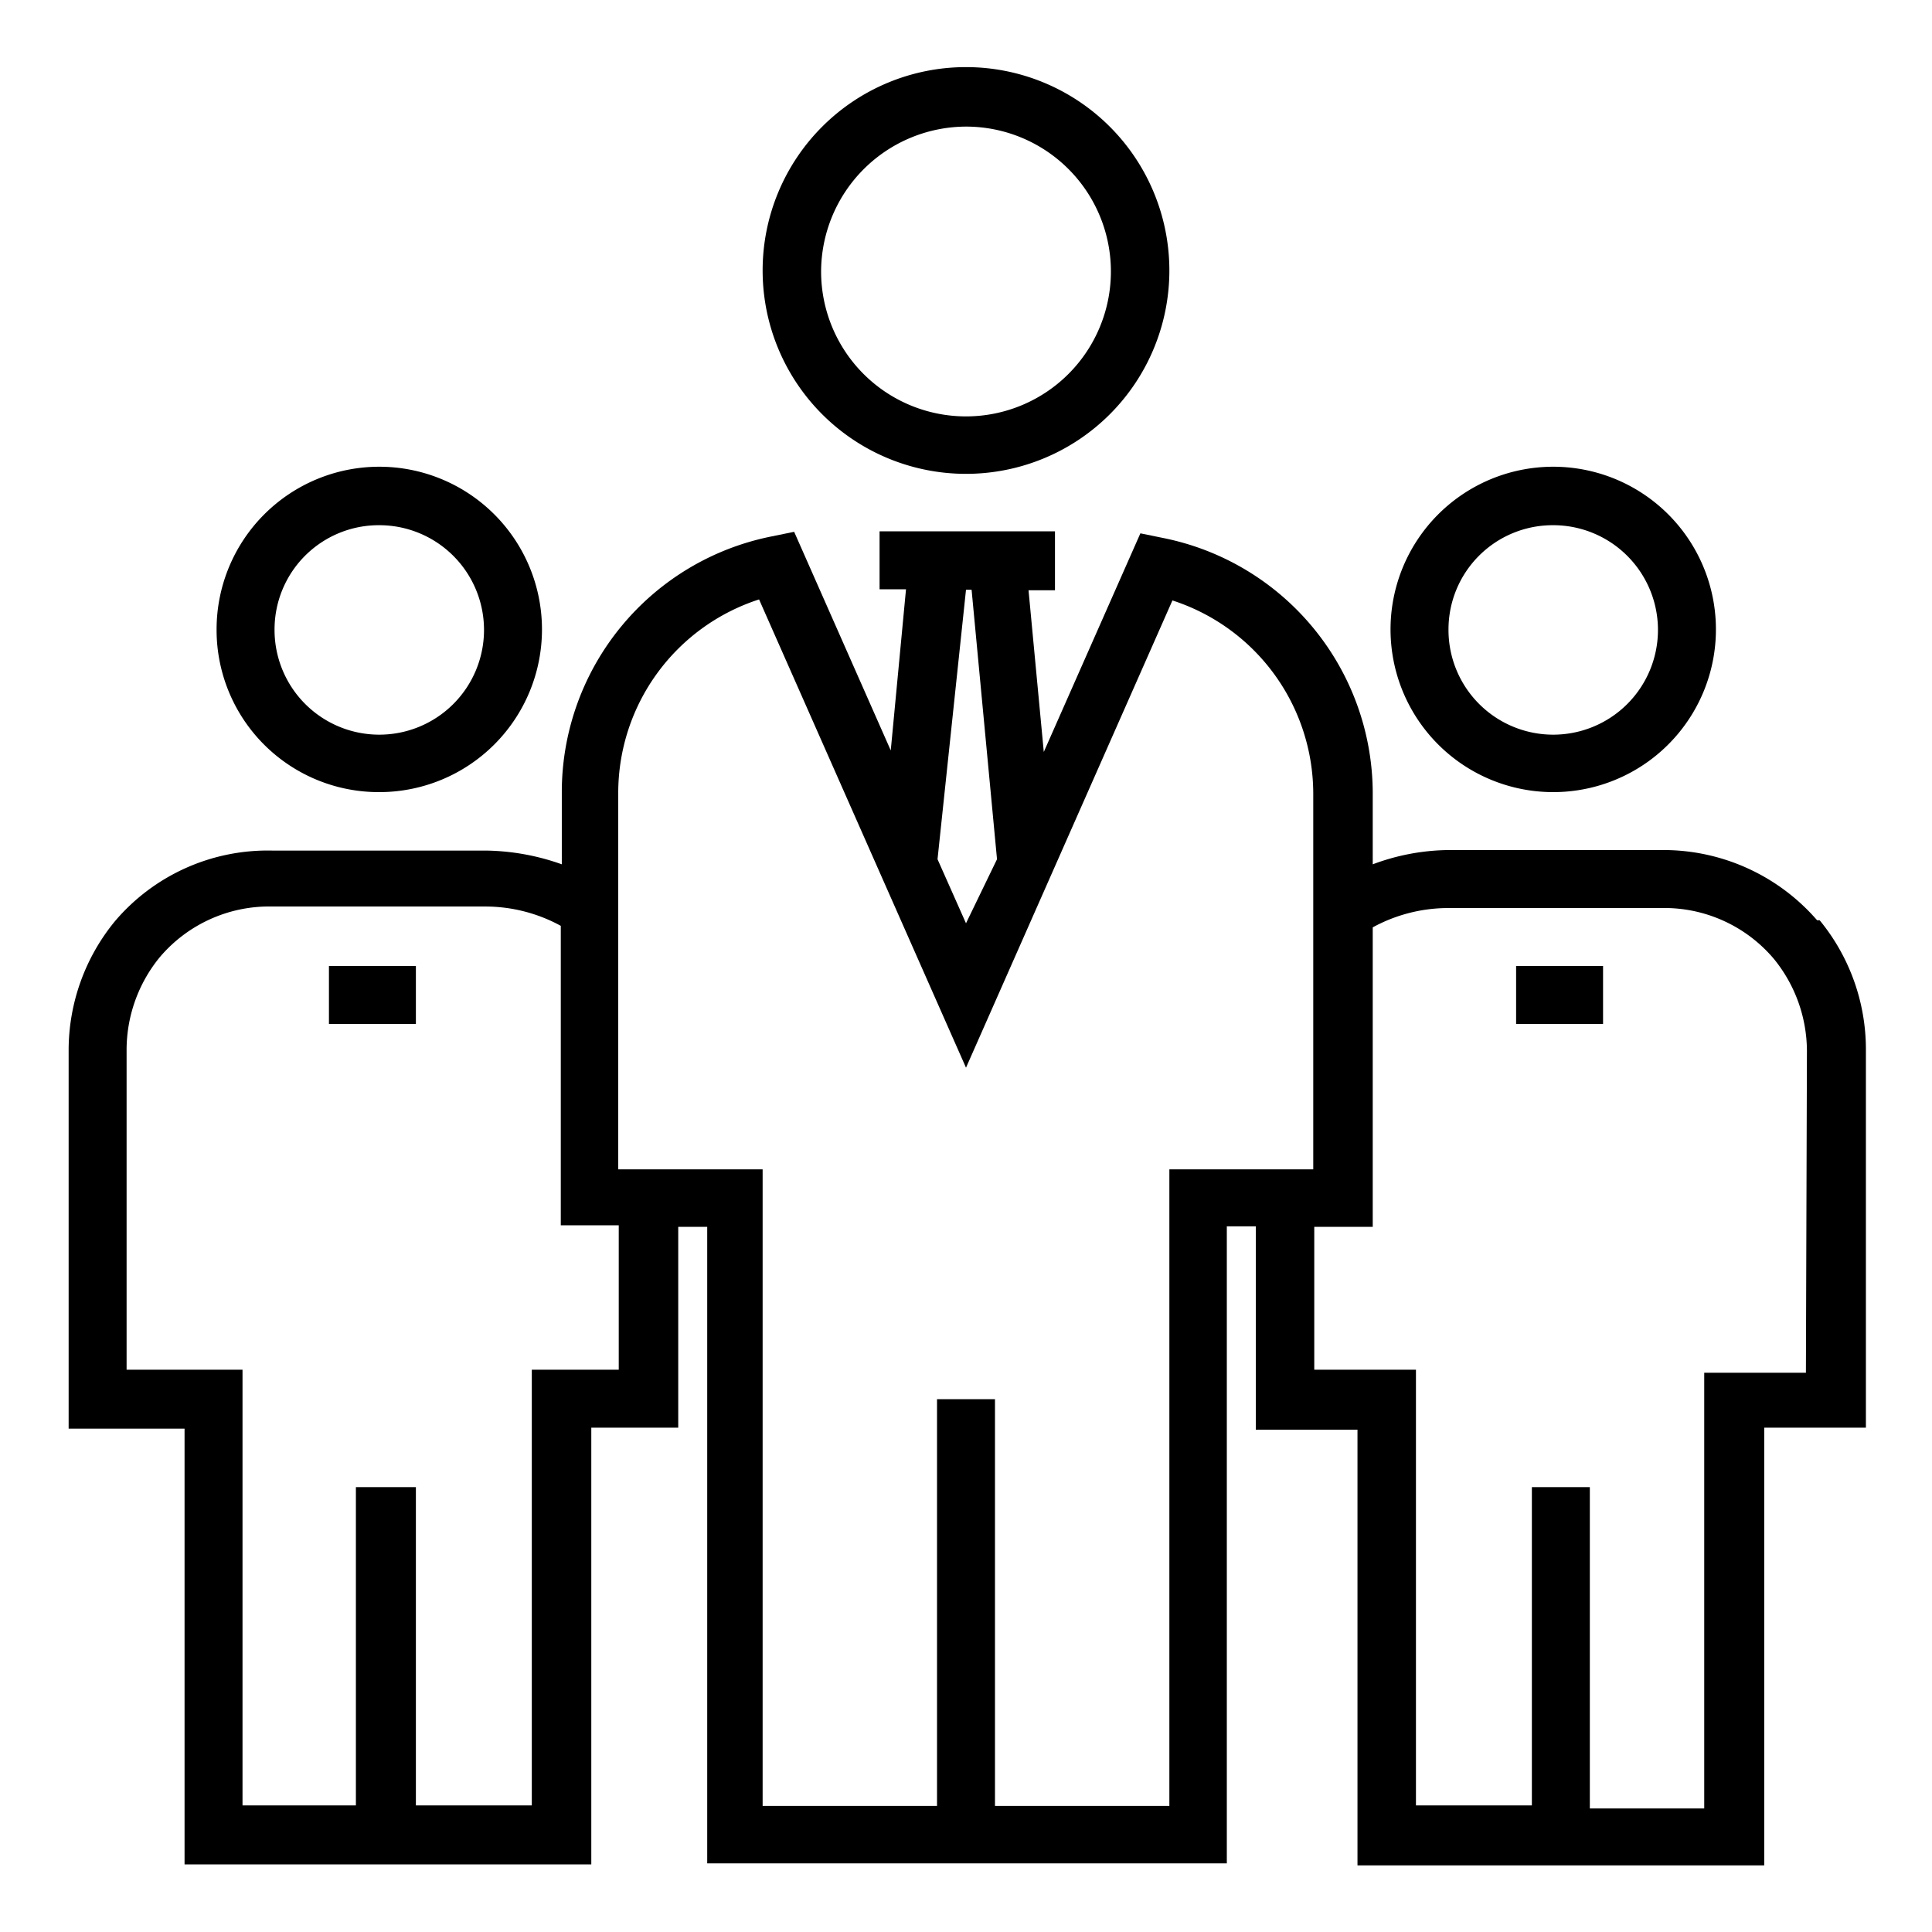
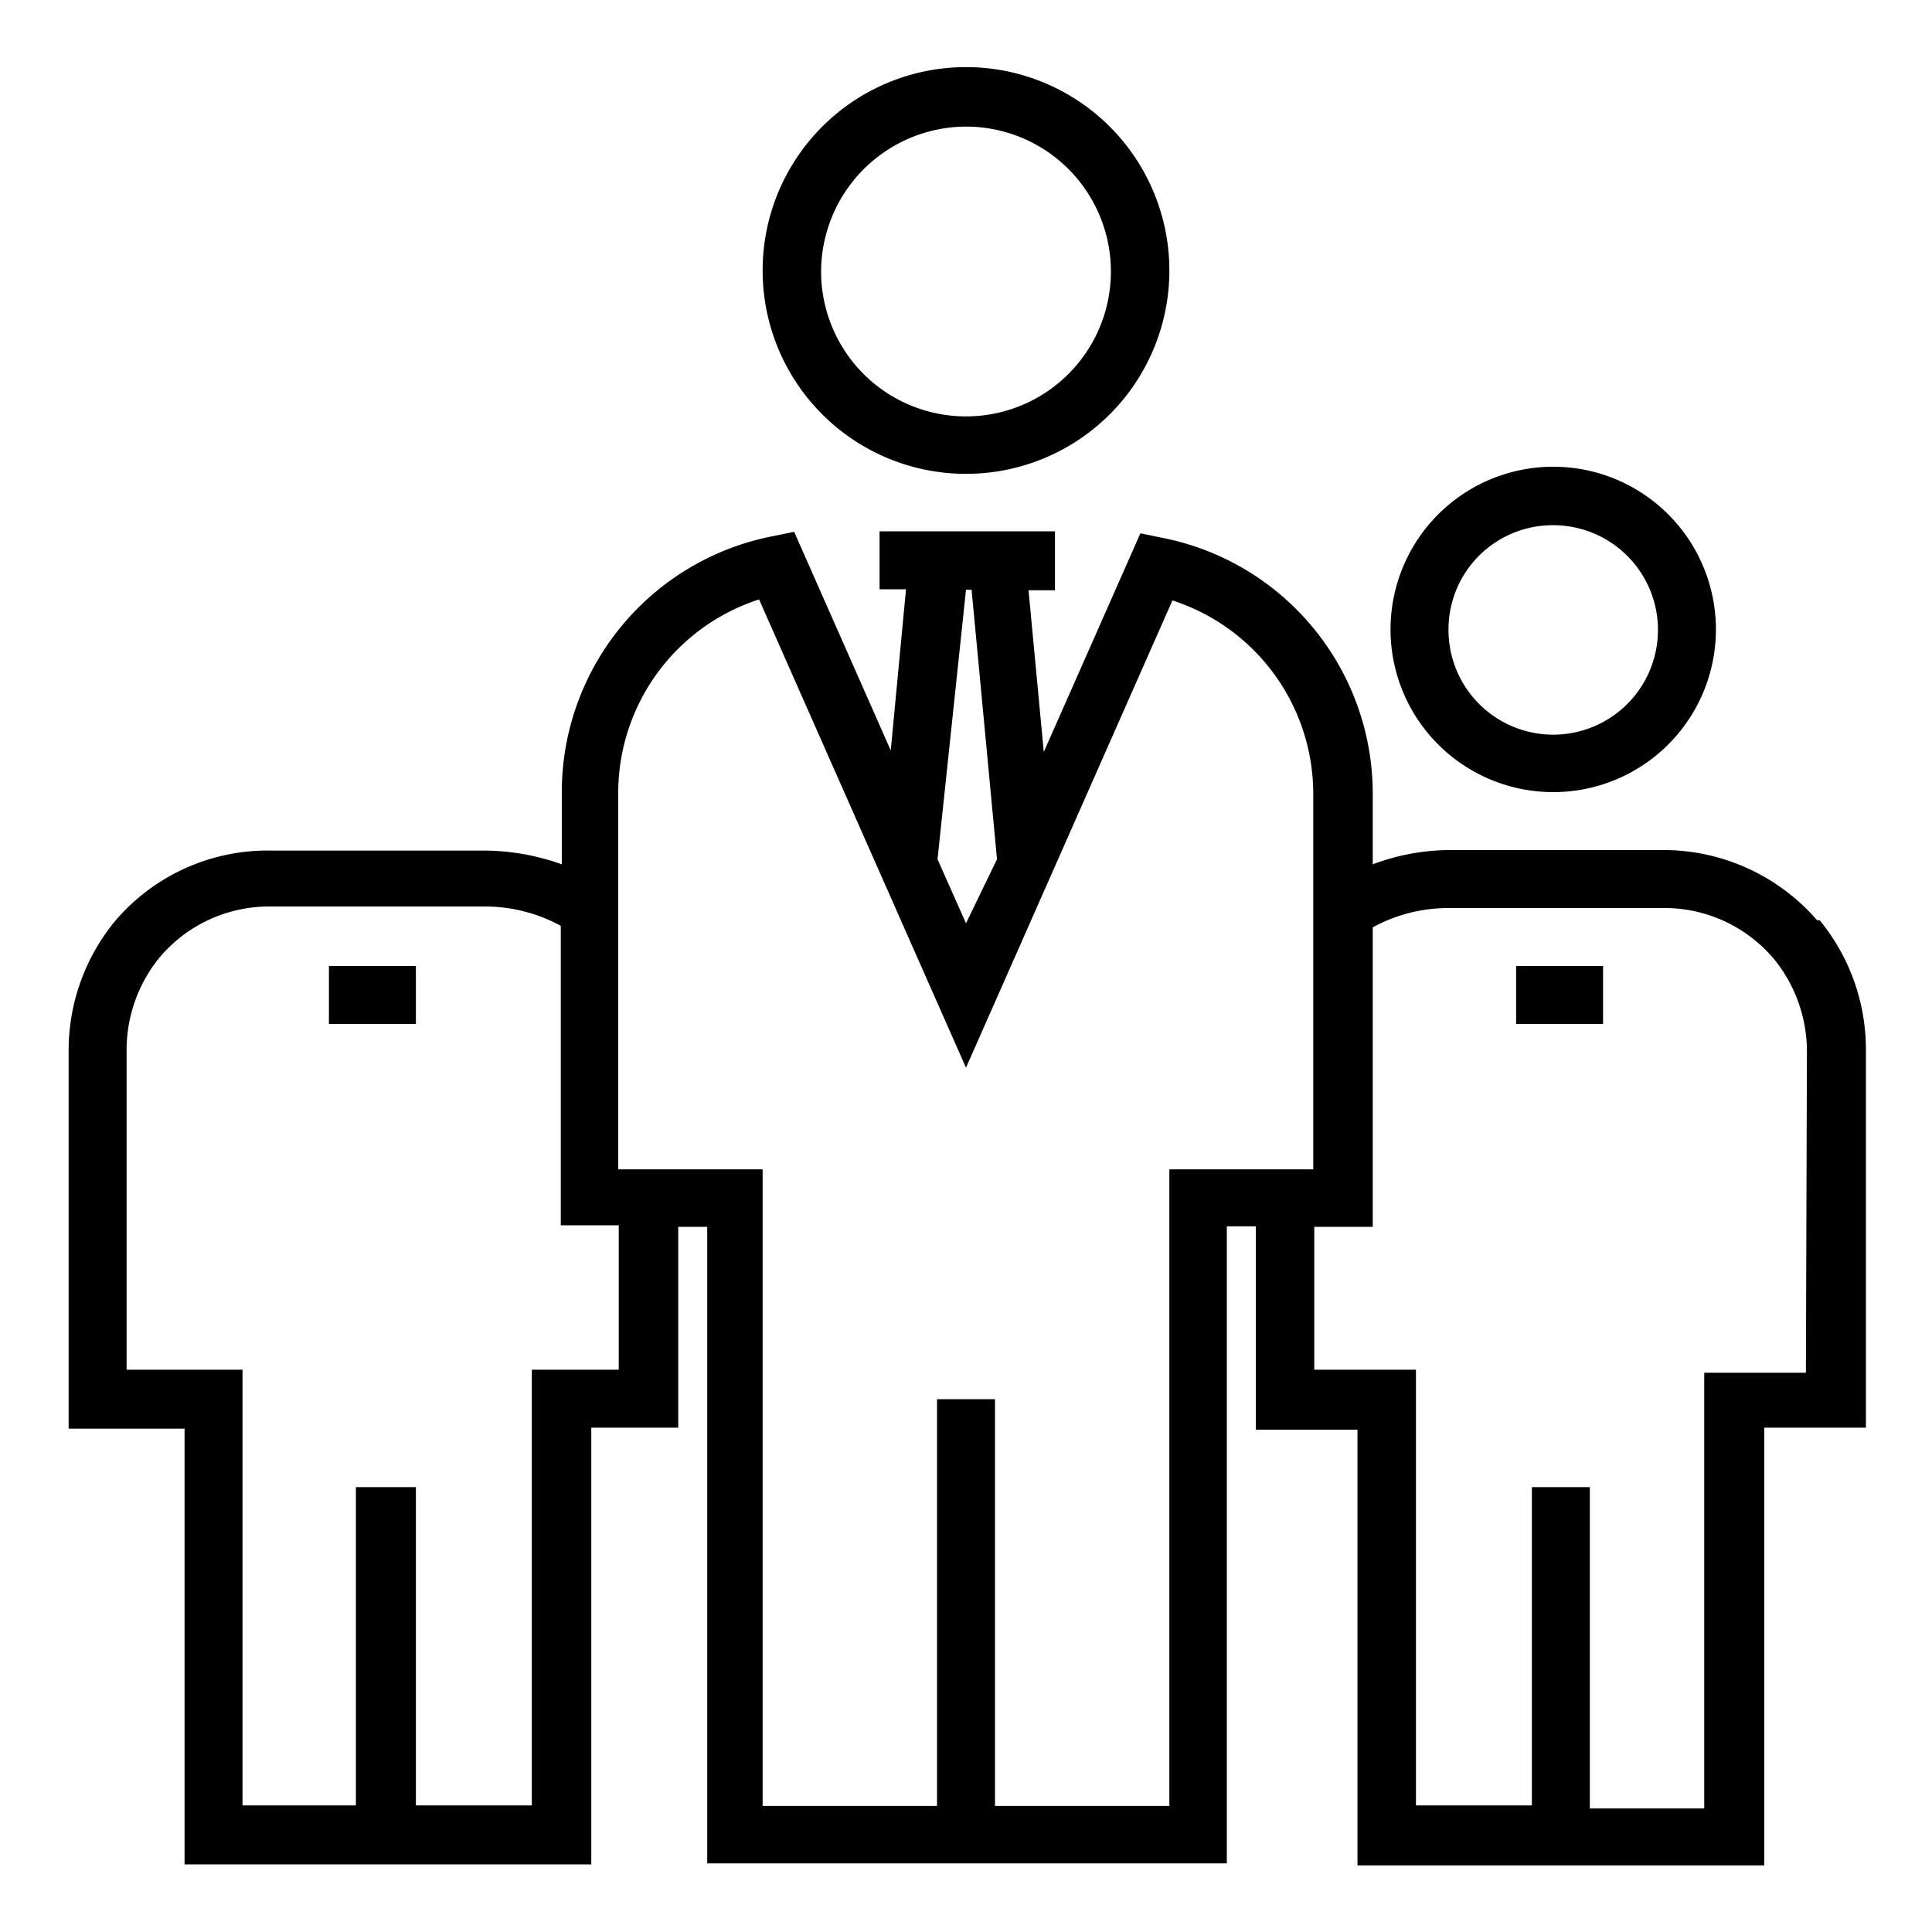
<svg xmlns="http://www.w3.org/2000/svg" viewBox="0 0 38 38">
  <path d="M19,9.32a4,4,0,1,0-4-4A4,4,0,0,0,19,9.32Zm0-6.83a2.85,2.85,0,1,1-2.85,2.85A2.86,2.86,0,0,1,19,2.49Z" />
-   <path d="M7.46,15.58a3.2,3.2,0,1,0-3.2-3.2A3.19,3.19,0,0,0,7.46,15.58Zm0-5.25A2.06,2.06,0,1,1,5.4,12.38,2.05,2.05,0,0,1,7.46,10.33Z" />
  <path d="M30.54,15.58a3.2,3.2,0,1,0-3.19-3.2A3.2,3.2,0,0,0,30.54,15.58Zm0-5.25a2.06,2.06,0,1,1-2.05,2.05A2.05,2.05,0,0,1,30.54,10.33Z" />
  <path d="M35.74,18.1a4,4,0,0,0-3.1-1.38H28.45A4.36,4.36,0,0,0,27,17V15.58a5.13,5.13,0,0,0-4.13-5l-.44-.09-1.9,4.3-.3-3.18h.52V10.45H17.3v1.14h.52l-.3,3.17-1.9-4.3-.44.09a5.13,5.13,0,0,0-4.13,5V17a4.61,4.61,0,0,0-1.48-.27H5.36a3.94,3.94,0,0,0-3.1,1.39,4,4,0,0,0-.91,2.55v7.43H3.63v8.57h8V28.08h1.71V24.13h.57V36.65H24.13V24.12h.57v4h2v8.57h8V28.08h2V20.65a4,4,0,0,0-.91-2.55ZM19,11.6h.11l.5,5.3L19,18.16l-.56-1.26ZM12.17,26.94H10.46v8.57H8.18V29.25H7v6.26H4.77V26.94H2.49V20.65a2.88,2.88,0,0,1,.65-1.82,2.82,2.82,0,0,1,2.22-1H9.55a3.1,3.1,0,0,1,1.48.38v5.89h1.14ZM23,23V35.52H19.57v-8H18.43v8H15V23H12.16V15.58a4,4,0,0,1,2.77-3.79L19,21l4.06-9.19a4,4,0,0,1,2.77,3.79V23H23Zm12.52,4h-2v8.57H31.27V29.25H30.13v6.26H27.85V26.94h-2V24.13H27V18.24a3.1,3.1,0,0,1,1.48-.38h4.19a2.82,2.82,0,0,1,2.22,1,2.88,2.88,0,0,1,.65,1.82Z" />
  <path d="M6.47,19H8.18v1.14H6.47Z" />
  <path d="M29.82,19h1.71v1.14H29.82Z" />
</svg>